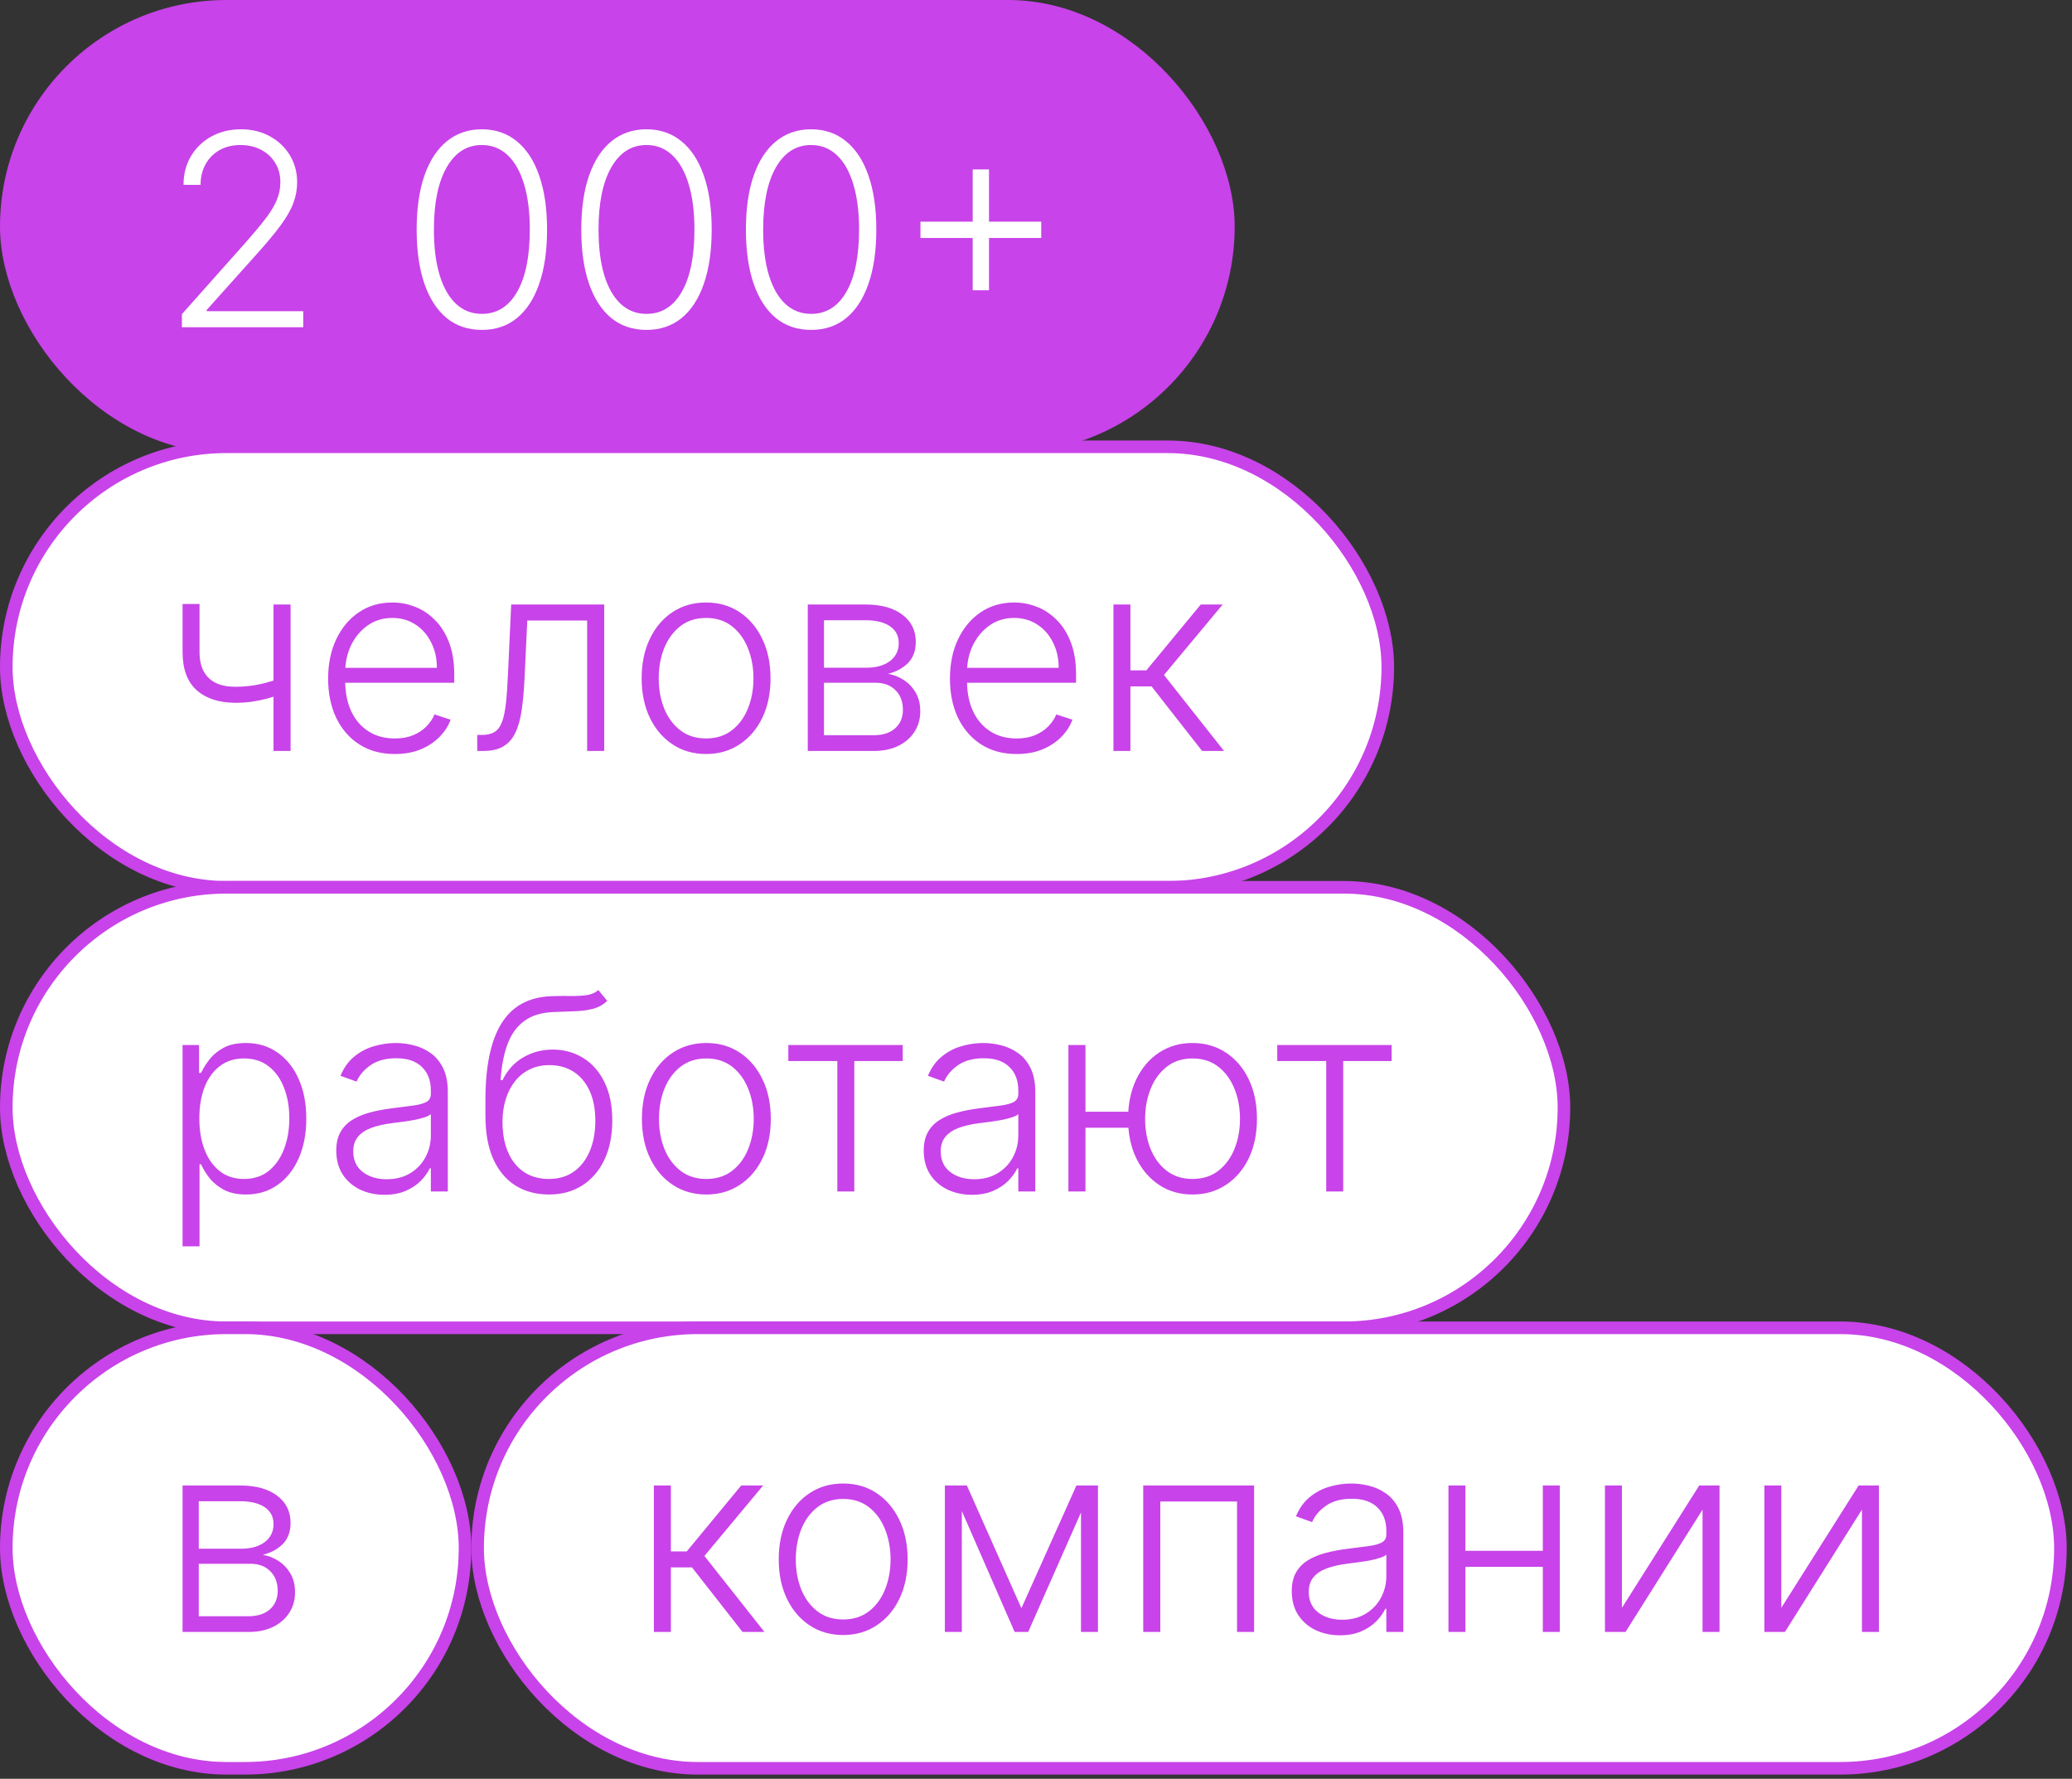
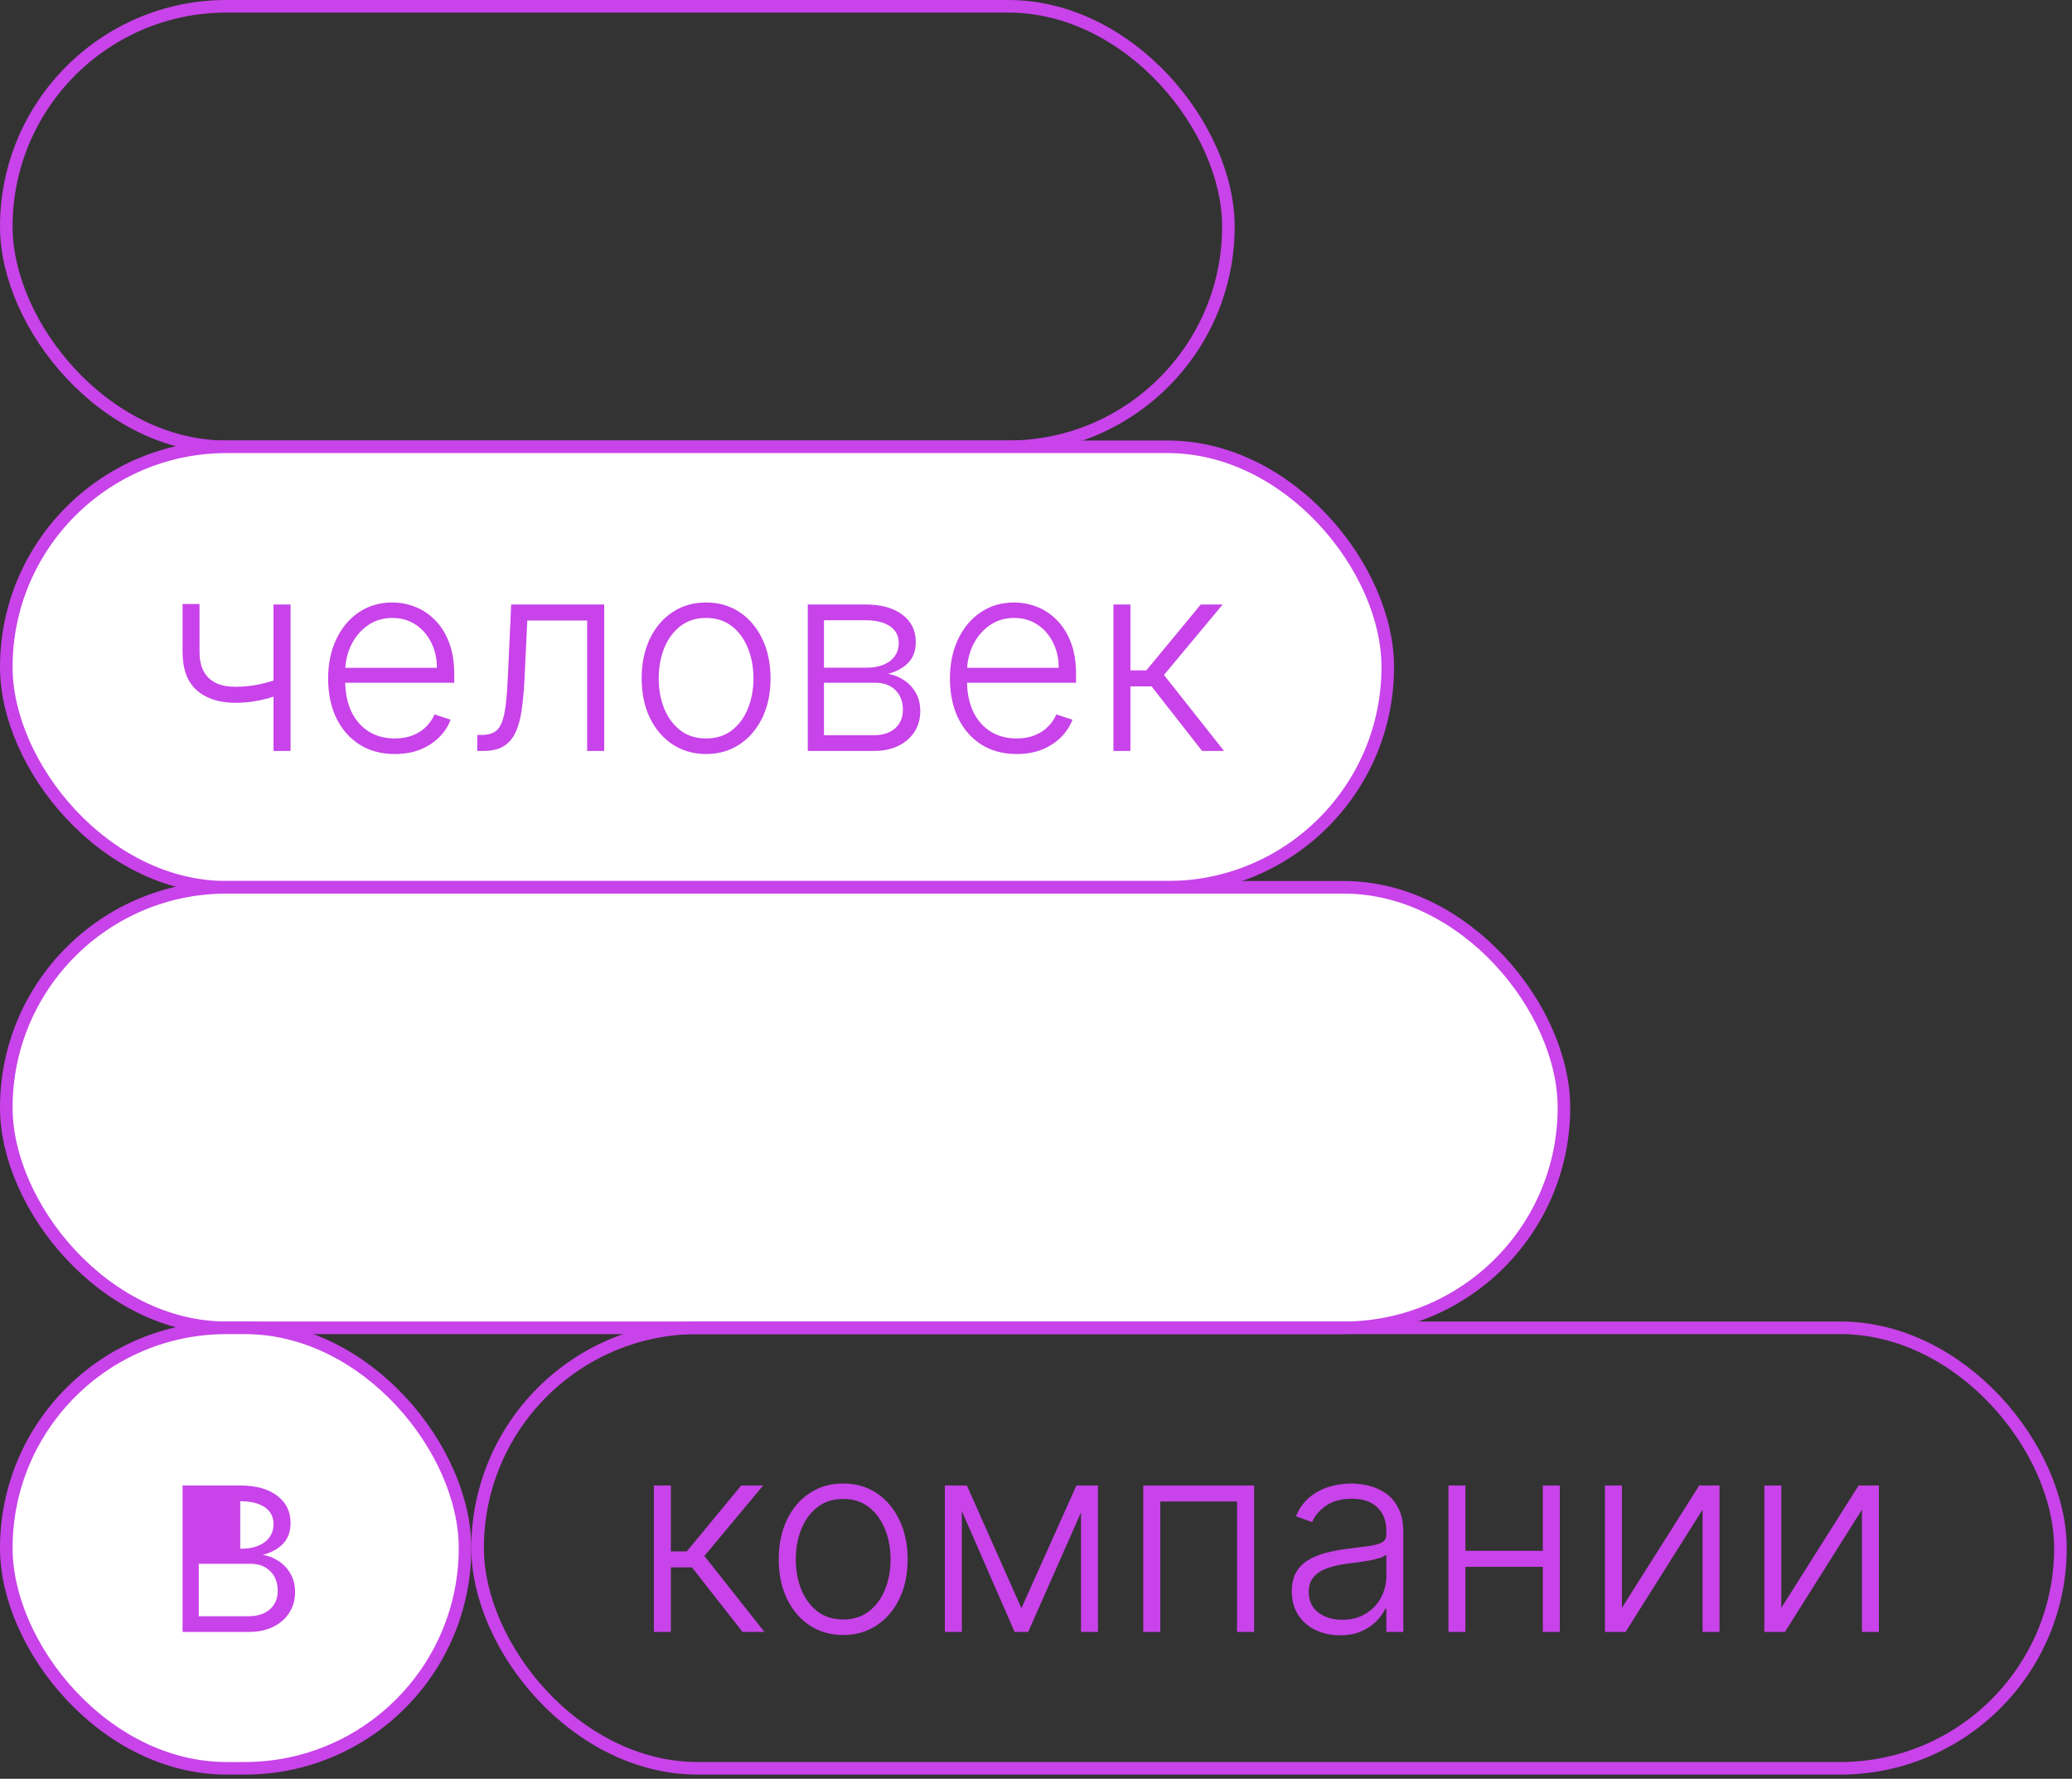
<svg xmlns="http://www.w3.org/2000/svg" width="247" height="212" viewBox="0 0 247 212" fill="none">
  <rect x="0" y="0" width="247" height="212" fill="#333333" stroke="none" />
-   <rect x="0.75" y="0.75" width="145.685" height="52.5" rx="26.25" fill="#C843E9" />
  <rect x="0.75" y="0.75" width="145.685" height="52.5" rx="26.25" stroke="#C843E9" stroke-width="1.5" />
-   <path d="M21.684 39V37.443L29.286 28.898C30.278 27.776 31.078 26.818 31.684 26.023C32.29 25.227 32.729 24.492 33.002 23.818C33.282 23.144 33.422 22.443 33.422 21.716C33.422 20.829 33.214 20.057 32.797 19.398C32.388 18.731 31.824 18.212 31.104 17.841C30.384 17.47 29.574 17.284 28.672 17.284C27.718 17.284 26.881 17.489 26.161 17.898C25.449 18.307 24.896 18.867 24.502 19.579C24.108 20.292 23.911 21.11 23.911 22.034H21.877C21.877 20.746 22.172 19.606 22.763 18.614C23.362 17.614 24.176 16.829 25.206 16.261C26.244 15.693 27.419 15.409 28.729 15.409C30.025 15.409 31.176 15.689 32.184 16.25C33.191 16.803 33.983 17.557 34.559 18.511C35.134 19.466 35.422 20.534 35.422 21.716C35.422 22.572 35.271 23.401 34.968 24.204C34.672 25.008 34.161 25.901 33.434 26.886C32.706 27.871 31.699 29.076 30.411 30.5L24.638 36.943V37.091H36.15V39H21.684ZM57.442 39.318C55.806 39.318 54.408 38.849 53.249 37.909C52.097 36.962 51.211 35.595 50.59 33.807C49.976 32.019 49.669 29.871 49.669 27.364C49.669 24.864 49.976 22.724 50.59 20.943C51.211 19.155 52.101 17.788 53.26 16.841C54.427 15.886 55.821 15.409 57.442 15.409C59.063 15.409 60.454 15.886 61.613 16.841C62.779 17.788 63.669 19.155 64.283 20.943C64.904 22.724 65.215 24.864 65.215 27.364C65.215 29.871 64.904 32.019 64.283 33.807C63.669 35.595 62.783 36.962 61.624 37.909C60.472 38.849 59.079 39.318 57.442 39.318ZM57.442 37.409C59.238 37.409 60.639 36.534 61.647 34.784C62.654 33.026 63.158 30.553 63.158 27.364C63.158 25.242 62.927 23.432 62.465 21.932C62.01 20.424 61.355 19.273 60.499 18.477C59.651 17.682 58.632 17.284 57.442 17.284C55.662 17.284 54.264 18.171 53.249 19.943C52.234 21.708 51.726 24.182 51.726 27.364C51.726 29.485 51.954 31.296 52.408 32.795C52.87 34.295 53.526 35.439 54.374 36.227C55.23 37.015 56.253 37.409 57.442 37.409ZM77.067 39.318C75.431 39.318 74.033 38.849 72.874 37.909C71.722 36.962 70.836 35.595 70.215 33.807C69.601 32.019 69.294 29.871 69.294 27.364C69.294 24.864 69.601 22.724 70.215 20.943C70.836 19.155 71.726 17.788 72.885 16.841C74.052 15.886 75.446 15.409 77.067 15.409C78.688 15.409 80.079 15.886 81.238 16.841C82.404 17.788 83.294 19.155 83.908 20.943C84.529 22.724 84.84 24.864 84.84 27.364C84.84 29.871 84.529 32.019 83.908 33.807C83.294 35.595 82.408 36.962 81.249 37.909C80.097 38.849 78.704 39.318 77.067 39.318ZM77.067 37.409C78.863 37.409 80.264 36.534 81.272 34.784C82.279 33.026 82.783 30.553 82.783 27.364C82.783 25.242 82.552 23.432 82.09 21.932C81.635 20.424 80.98 19.273 80.124 18.477C79.275 17.682 78.257 17.284 77.067 17.284C75.287 17.284 73.889 18.171 72.874 19.943C71.859 21.708 71.351 24.182 71.351 27.364C71.351 29.485 71.579 31.296 72.033 32.795C72.495 34.295 73.15 35.439 73.999 36.227C74.855 37.015 75.878 37.409 77.067 37.409ZM96.692 39.318C95.056 39.318 93.658 38.849 92.499 37.909C91.347 36.962 90.461 35.595 89.84 33.807C89.226 32.019 88.919 29.871 88.919 27.364C88.919 24.864 89.226 22.724 89.84 20.943C90.461 19.155 91.351 17.788 92.51 16.841C93.677 15.886 95.071 15.409 96.692 15.409C98.313 15.409 99.704 15.886 100.863 16.841C102.029 17.788 102.919 19.155 103.533 20.943C104.154 22.724 104.465 24.864 104.465 27.364C104.465 29.871 104.154 32.019 103.533 33.807C102.919 35.595 102.033 36.962 100.874 37.909C99.722 38.849 98.329 39.318 96.692 39.318ZM96.692 37.409C98.488 37.409 99.889 36.534 100.897 34.784C101.904 33.026 102.408 30.553 102.408 27.364C102.408 25.242 102.177 23.432 101.715 21.932C101.26 20.424 100.605 19.273 99.749 18.477C98.9 17.682 97.882 17.284 96.692 17.284C94.912 17.284 93.514 18.171 92.499 19.943C91.484 21.708 90.976 24.182 90.976 27.364C90.976 29.485 91.204 31.296 91.658 32.795C92.12 34.295 92.775 35.439 93.624 36.227C94.48 37.015 95.503 37.409 96.692 37.409ZM115.954 34.591V20.193H117.897V34.591H115.954ZM109.726 28.364V26.421H124.124V28.364H109.726Z" fill="white" />
  <rect x="0.75" y="53.25" width="164.685" height="52.5" rx="26.25" fill="white" />
  <rect x="0.75" y="53.25" width="164.685" height="52.5" rx="26.25" stroke="#C843E9" stroke-width="1.5" />
  <path d="M34.638 72.046V89.5H32.604V72.046H34.638ZM33.888 80.671V82.602C33.199 82.852 32.544 83.064 31.922 83.239C31.301 83.405 30.676 83.534 30.047 83.625C29.426 83.716 28.763 83.761 28.059 83.761C26.097 83.754 24.555 83.25 23.434 82.25C22.32 81.25 21.763 79.727 21.763 77.682V71.989H23.786V77.682C23.786 78.651 23.96 79.443 24.309 80.057C24.657 80.671 25.15 81.125 25.786 81.421C26.422 81.708 27.172 81.852 28.036 81.852C29.097 81.852 30.097 81.746 31.036 81.534C31.975 81.322 32.926 81.034 33.888 80.671ZM47.07 89.864C45.441 89.864 44.032 89.485 42.843 88.727C41.653 87.962 40.733 86.905 40.081 85.557C39.438 84.201 39.115 82.64 39.115 80.875C39.115 79.117 39.438 77.557 40.081 76.193C40.733 74.822 41.631 73.75 42.775 72.977C43.926 72.197 45.256 71.807 46.763 71.807C47.71 71.807 48.623 71.981 49.502 72.329C50.381 72.671 51.169 73.197 51.865 73.909C52.57 74.614 53.127 75.504 53.536 76.579C53.945 77.648 54.15 78.913 54.15 80.375V81.375H40.513V79.591H52.081C52.081 78.47 51.854 77.462 51.4 76.568C50.953 75.667 50.328 74.954 49.525 74.432C48.729 73.909 47.809 73.648 46.763 73.648C45.657 73.648 44.684 73.943 43.843 74.534C43.002 75.125 42.343 75.905 41.865 76.875C41.396 77.845 41.157 78.905 41.15 80.057V81.125C41.15 82.511 41.388 83.724 41.865 84.761C42.35 85.792 43.036 86.591 43.922 87.159C44.809 87.727 45.858 88.011 47.07 88.011C47.896 88.011 48.619 87.883 49.24 87.625C49.869 87.367 50.396 87.023 50.82 86.591C51.252 86.151 51.578 85.671 51.797 85.148L53.718 85.773C53.453 86.508 53.017 87.186 52.411 87.807C51.812 88.428 51.062 88.928 50.161 89.307C49.267 89.678 48.237 89.864 47.07 89.864ZM56.891 89.5V87.591H57.437C58.058 87.591 58.558 87.477 58.937 87.25C59.323 87.015 59.622 86.621 59.834 86.068C60.046 85.515 60.206 84.761 60.312 83.807C60.418 82.852 60.501 81.655 60.562 80.216L60.937 72.046H72.027V89.5H69.993V73.954H62.857L62.527 80.898C62.459 82.314 62.346 83.561 62.187 84.636C62.035 85.712 61.785 86.61 61.437 87.329C61.096 88.049 60.618 88.591 60.005 88.954C59.399 89.318 58.603 89.5 57.618 89.5H56.891ZM84.172 89.864C82.665 89.864 81.331 89.481 80.172 88.716C79.021 87.951 78.119 86.894 77.468 85.546C76.816 84.189 76.49 82.625 76.49 80.852C76.49 79.064 76.816 77.492 77.468 76.136C78.119 74.773 79.021 73.712 80.172 72.954C81.331 72.189 82.665 71.807 84.172 71.807C85.68 71.807 87.009 72.189 88.161 72.954C89.312 73.72 90.214 74.78 90.865 76.136C91.525 77.492 91.854 79.064 91.854 80.852C91.854 82.625 91.528 84.189 90.877 85.546C90.225 86.894 89.32 87.951 88.161 88.716C87.009 89.481 85.68 89.864 84.172 89.864ZM84.172 88.011C85.384 88.011 86.411 87.686 87.252 87.034C88.093 86.383 88.729 85.515 89.161 84.432C89.6 83.349 89.82 82.155 89.82 80.852C89.82 79.549 89.6 78.352 89.161 77.261C88.729 76.171 88.093 75.296 87.252 74.636C86.411 73.977 85.384 73.648 84.172 73.648C82.968 73.648 81.941 73.977 81.093 74.636C80.252 75.296 79.612 76.171 79.172 77.261C78.74 78.352 78.525 79.549 78.525 80.852C78.525 82.155 78.74 83.349 79.172 84.432C79.612 85.515 80.252 86.383 81.093 87.034C81.934 87.686 82.96 88.011 84.172 88.011ZM96.294 89.5V72.046H103.169C105.026 72.046 106.488 72.447 107.556 73.25C108.632 74.053 109.169 75.136 109.169 76.5C109.169 77.538 108.87 78.367 108.272 78.989C107.673 79.61 106.87 80.049 105.863 80.307C106.537 80.421 107.162 80.667 107.738 81.046C108.321 81.424 108.794 81.924 109.158 82.546C109.522 83.167 109.704 83.909 109.704 84.773C109.704 85.682 109.476 86.492 109.022 87.204C108.567 87.917 107.927 88.477 107.101 88.886C106.276 89.296 105.298 89.5 104.169 89.5H96.294ZM98.226 87.625H104.169C105.238 87.625 106.082 87.352 106.704 86.807C107.325 86.254 107.635 85.519 107.635 84.602C107.635 83.625 107.34 82.845 106.749 82.261C106.166 81.671 105.382 81.375 104.397 81.375H98.226V87.625ZM98.226 79.579H103.294C104.082 79.579 104.764 79.458 105.34 79.216C105.916 78.974 106.359 78.633 106.669 78.193C106.988 77.746 107.143 77.224 107.135 76.625C107.135 75.769 106.787 75.106 106.09 74.636C105.393 74.159 104.419 73.921 103.169 73.921H98.226V79.579ZM121.195 89.864C119.566 89.864 118.157 89.485 116.968 88.727C115.778 87.962 114.858 86.905 114.206 85.557C113.562 84.201 113.241 82.64 113.241 80.875C113.241 79.117 113.562 77.557 114.206 76.193C114.858 74.822 115.756 73.75 116.9 72.977C118.051 72.197 119.381 71.807 120.888 71.807C121.835 71.807 122.748 71.981 123.627 72.329C124.506 72.671 125.294 73.197 125.991 73.909C126.695 74.614 127.252 75.504 127.661 76.579C128.07 77.648 128.275 78.913 128.275 80.375V81.375H114.638V79.591H126.206C126.206 78.47 125.979 77.462 125.525 76.568C125.078 75.667 124.453 74.954 123.65 74.432C122.854 73.909 121.934 73.648 120.888 73.648C119.782 73.648 118.809 73.943 117.968 74.534C117.127 75.125 116.468 75.905 115.991 76.875C115.521 77.845 115.282 78.905 115.275 80.057V81.125C115.275 82.511 115.513 83.724 115.991 84.761C116.475 85.792 117.161 86.591 118.047 87.159C118.934 87.727 119.983 88.011 121.195 88.011C122.021 88.011 122.744 87.883 123.366 87.625C123.994 87.367 124.521 87.023 124.945 86.591C125.377 86.151 125.703 85.671 125.922 85.148L127.843 85.773C127.578 86.508 127.142 87.186 126.536 87.807C125.937 88.428 125.187 88.928 124.286 89.307C123.392 89.678 122.362 89.864 121.195 89.864ZM132.732 89.5V72.046H134.755V79.898H136.652L143.141 72.046H145.755L138.755 80.443L145.914 89.5H143.3L137.277 81.807H134.755V89.5H132.732Z" fill="#C843E9" />
  <rect x="0.75" y="105.75" width="185.685" height="52.5" rx="26.25" fill="white" />
  <rect x="0.75" y="105.75" width="185.685" height="52.5" rx="26.25" stroke="#C843E9" stroke-width="1.5" />
-   <path d="M21.763 148.545V124.545H23.729V127.875H23.968C24.21 127.352 24.544 126.818 24.968 126.273C25.392 125.72 25.953 125.254 26.65 124.875C27.354 124.496 28.241 124.307 29.309 124.307C30.748 124.307 32.006 124.686 33.081 125.443C34.165 126.193 35.006 127.246 35.604 128.602C36.21 129.951 36.513 131.523 36.513 133.318C36.513 135.121 36.21 136.701 35.604 138.057C35.006 139.413 34.165 140.47 33.081 141.227C32.006 141.985 30.756 142.364 29.331 142.364C28.278 142.364 27.396 142.174 26.684 141.795C25.979 141.417 25.407 140.951 24.968 140.398C24.536 139.837 24.203 139.292 23.968 138.761H23.786V148.545H21.763ZM23.763 133.284C23.763 134.693 23.972 135.943 24.388 137.034C24.812 138.117 25.419 138.97 26.206 139.591C27.002 140.205 27.964 140.511 29.093 140.511C30.252 140.511 31.229 140.193 32.025 139.557C32.828 138.913 33.438 138.045 33.854 136.955C34.278 135.864 34.49 134.64 34.49 133.284C34.49 131.943 34.282 130.735 33.865 129.659C33.456 128.583 32.85 127.731 32.047 127.102C31.244 126.466 30.259 126.148 29.093 126.148C27.956 126.148 26.991 126.455 26.195 127.068C25.4 127.674 24.794 128.515 24.377 129.591C23.968 130.659 23.763 131.89 23.763 133.284ZM45.826 142.398C44.773 142.398 43.811 142.193 42.939 141.784C42.068 141.367 41.375 140.769 40.86 139.989C40.345 139.201 40.087 138.246 40.087 137.125C40.087 136.261 40.25 135.534 40.576 134.943C40.901 134.352 41.364 133.867 41.962 133.489C42.561 133.11 43.269 132.811 44.087 132.591C44.905 132.371 45.807 132.201 46.792 132.08C47.769 131.958 48.595 131.852 49.269 131.761C49.951 131.67 50.47 131.527 50.826 131.33C51.182 131.133 51.36 130.814 51.36 130.375V129.966C51.36 128.777 51.004 127.841 50.292 127.159C49.587 126.47 48.572 126.125 47.246 126.125C45.989 126.125 44.962 126.402 44.167 126.955C43.379 127.508 42.826 128.159 42.508 128.909L40.587 128.216C40.981 127.261 41.526 126.5 42.224 125.932C42.92 125.356 43.701 124.943 44.564 124.693C45.428 124.436 46.303 124.307 47.189 124.307C47.856 124.307 48.549 124.394 49.269 124.568C49.996 124.742 50.67 125.045 51.292 125.477C51.913 125.902 52.417 126.496 52.803 127.261C53.189 128.019 53.383 128.981 53.383 130.148V142H51.36V139.239H51.235C50.992 139.754 50.633 140.254 50.155 140.739C49.678 141.223 49.08 141.621 48.36 141.932C47.64 142.242 46.795 142.398 45.826 142.398ZM46.099 140.545C47.174 140.545 48.106 140.307 48.894 139.83C49.682 139.352 50.288 138.72 50.712 137.932C51.144 137.136 51.36 136.261 51.36 135.307V132.784C51.208 132.928 50.955 133.057 50.599 133.17C50.25 133.284 49.845 133.386 49.383 133.477C48.928 133.561 48.474 133.633 48.019 133.693C47.564 133.754 47.155 133.807 46.792 133.852C45.807 133.973 44.966 134.163 44.269 134.42C43.572 134.678 43.038 135.034 42.667 135.489C42.295 135.936 42.11 136.511 42.11 137.216C42.11 138.277 42.489 139.098 43.246 139.682C44.004 140.258 44.955 140.545 46.099 140.545ZM71.331 118L72.388 119.284C71.911 119.746 71.339 120.064 70.672 120.239C70.013 120.405 69.275 120.5 68.456 120.523C67.646 120.545 66.771 120.58 65.831 120.625C64.483 120.693 63.373 121.045 62.502 121.682C61.631 122.311 60.968 123.22 60.513 124.409C60.066 125.591 59.786 127.034 59.672 128.739H59.9C60.483 127.549 61.305 126.644 62.365 126.023C63.434 125.402 64.608 125.091 65.888 125.091C67.229 125.091 68.434 125.42 69.502 126.08C70.578 126.731 71.426 127.689 72.047 128.955C72.676 130.212 72.99 131.746 72.99 133.557C72.99 135.345 72.676 136.902 72.047 138.227C71.418 139.545 70.54 140.564 69.411 141.284C68.282 142.004 66.96 142.364 65.445 142.364C63.922 142.364 62.589 142.008 61.445 141.295C60.309 140.576 59.426 139.519 58.797 138.125C58.176 136.723 57.865 135 57.865 132.955V131.125C57.865 127.057 58.509 123.996 59.797 121.943C61.085 119.89 63.066 118.818 65.74 118.727C66.604 118.697 67.388 118.689 68.093 118.705C68.797 118.712 69.418 118.678 69.956 118.602C70.494 118.519 70.953 118.318 71.331 118ZM65.445 140.511C66.574 140.511 67.551 140.227 68.377 139.659C69.203 139.083 69.839 138.273 70.286 137.227C70.74 136.182 70.968 134.958 70.968 133.557C70.968 132.163 70.737 130.973 70.275 129.989C69.82 129.004 69.184 128.25 68.365 127.727C67.547 127.205 66.589 126.943 65.49 126.943C64.627 126.943 63.85 127.11 63.161 127.443C62.479 127.769 61.896 128.235 61.411 128.841C60.926 129.447 60.555 130.159 60.297 130.977C60.04 131.795 59.907 132.693 59.9 133.67C59.9 135.784 60.392 137.455 61.377 138.682C62.369 139.902 63.725 140.511 65.445 140.511ZM84.204 142.364C82.696 142.364 81.363 141.981 80.204 141.216C79.052 140.451 78.15 139.394 77.499 138.045C76.847 136.689 76.522 135.125 76.522 133.352C76.522 131.564 76.847 129.992 77.499 128.636C78.15 127.273 79.052 126.212 80.204 125.455C81.363 124.689 82.696 124.307 84.204 124.307C85.711 124.307 87.041 124.689 88.192 125.455C89.344 126.22 90.245 127.28 90.897 128.636C91.556 129.992 91.885 131.564 91.885 133.352C91.885 135.125 91.56 136.689 90.908 138.045C90.257 139.394 89.351 140.451 88.192 141.216C87.041 141.981 85.711 142.364 84.204 142.364ZM84.204 140.511C85.416 140.511 86.442 140.186 87.283 139.534C88.124 138.883 88.76 138.015 89.192 136.932C89.632 135.848 89.851 134.655 89.851 133.352C89.851 132.049 89.632 130.852 89.192 129.761C88.76 128.67 88.124 127.795 87.283 127.136C86.442 126.477 85.416 126.148 84.204 126.148C82.999 126.148 81.972 126.477 81.124 127.136C80.283 127.795 79.643 128.67 79.204 129.761C78.772 130.852 78.556 132.049 78.556 133.352C78.556 134.655 78.772 135.848 79.204 136.932C79.643 138.015 80.283 138.883 81.124 139.534C81.965 140.186 82.991 140.511 84.204 140.511ZM93.976 126.455V124.545H107.613V126.455H101.84V142H99.817V126.455H93.976ZM115.857 142.398C114.804 142.398 113.842 142.193 112.971 141.784C112.099 141.367 111.406 140.769 110.891 139.989C110.376 139.201 110.118 138.246 110.118 137.125C110.118 136.261 110.281 135.534 110.607 134.943C110.933 134.352 111.395 133.867 111.993 133.489C112.592 133.11 113.3 132.811 114.118 132.591C114.937 132.371 115.838 132.201 116.823 132.08C117.8 131.958 118.626 131.852 119.3 131.761C119.982 131.67 120.501 131.527 120.857 131.33C121.213 131.133 121.391 130.814 121.391 130.375V129.966C121.391 128.777 121.035 127.841 120.323 127.159C119.618 126.47 118.603 126.125 117.277 126.125C116.02 126.125 114.993 126.402 114.198 126.955C113.41 127.508 112.857 128.159 112.539 128.909L110.618 128.216C111.012 127.261 111.558 126.5 112.255 125.932C112.952 125.356 113.732 124.943 114.596 124.693C115.459 124.436 116.334 124.307 117.221 124.307C117.887 124.307 118.58 124.394 119.3 124.568C120.027 124.742 120.702 125.045 121.323 125.477C121.944 125.902 122.448 126.496 122.834 127.261C123.221 128.019 123.414 128.981 123.414 130.148V142H121.391V139.239H121.266C121.024 139.754 120.664 140.254 120.187 140.739C119.709 141.223 119.111 141.621 118.391 141.932C117.671 142.242 116.827 142.398 115.857 142.398ZM116.13 140.545C117.205 140.545 118.137 140.307 118.925 139.83C119.713 139.352 120.319 138.72 120.743 137.932C121.175 137.136 121.391 136.261 121.391 135.307V132.784C121.24 132.928 120.986 133.057 120.63 133.17C120.281 133.284 119.876 133.386 119.414 133.477C118.959 133.561 118.505 133.633 118.05 133.693C117.596 133.754 117.187 133.807 116.823 133.852C115.838 133.973 114.997 134.163 114.3 134.42C113.603 134.678 113.069 135.034 112.698 135.489C112.327 135.936 112.141 136.511 112.141 137.216C112.141 138.277 112.52 139.098 113.277 139.682C114.035 140.258 114.986 140.545 116.13 140.545ZM136.306 132.5V134.409H127.772V132.5H136.306ZM129.397 124.545V142H127.363V124.545H129.397ZM142.158 142.364C140.651 142.364 139.321 141.981 138.169 141.216C137.018 140.451 136.113 139.394 135.454 138.045C134.802 136.689 134.476 135.125 134.476 133.352C134.476 131.564 134.802 129.992 135.454 128.636C136.113 127.273 137.018 126.212 138.169 125.455C139.321 124.689 140.651 124.307 142.158 124.307C143.666 124.307 144.995 124.689 146.147 125.455C147.306 126.22 148.211 127.28 148.863 128.636C149.514 129.992 149.84 131.564 149.84 133.352C149.84 135.125 149.514 136.689 148.863 138.045C148.211 139.394 147.306 140.451 146.147 141.216C144.995 141.981 143.666 142.364 142.158 142.364ZM142.158 140.511C143.37 140.511 144.397 140.186 145.238 139.534C146.079 138.883 146.719 138.015 147.158 136.932C147.598 135.848 147.817 134.655 147.817 133.352C147.817 132.049 147.598 130.852 147.158 129.761C146.719 128.67 146.079 127.795 145.238 127.136C144.397 126.477 143.37 126.148 142.158 126.148C140.954 126.148 139.931 126.477 139.09 127.136C138.249 127.795 137.609 128.67 137.169 129.761C136.73 130.852 136.51 132.049 136.51 133.352C136.51 134.655 136.726 135.848 137.158 136.932C137.598 138.015 138.238 138.883 139.079 139.534C139.927 140.186 140.954 140.511 142.158 140.511ZM152.258 126.455V124.545H165.894V126.455H160.121V142H158.098V126.455H152.258Z" fill="#C843E9" />
  <rect x="0.75" y="158.25" width="54.685" height="52.5" rx="26.25" fill="white" />
  <rect x="0.75" y="158.25" width="54.685" height="52.5" rx="26.25" stroke="#C843E9" stroke-width="1.5" />
-   <path d="M21.763 194.5V177.045H28.638C30.494 177.045 31.956 177.447 33.025 178.25C34.1 179.053 34.638 180.136 34.638 181.5C34.638 182.538 34.339 183.367 33.74 183.989C33.142 184.61 32.339 185.049 31.331 185.307C32.006 185.42 32.631 185.667 33.206 186.045C33.79 186.424 34.263 186.924 34.627 187.545C34.99 188.167 35.172 188.909 35.172 189.773C35.172 190.682 34.945 191.492 34.49 192.205C34.036 192.917 33.396 193.477 32.57 193.886C31.744 194.295 30.767 194.5 29.638 194.5H21.763ZM23.695 192.625H29.638C30.706 192.625 31.551 192.352 32.172 191.807C32.794 191.254 33.104 190.519 33.104 189.602C33.104 188.625 32.809 187.845 32.218 187.261C31.634 186.67 30.85 186.375 29.866 186.375H23.695V192.625ZM23.695 184.58H28.763C29.551 184.58 30.233 184.458 30.809 184.216C31.384 183.973 31.828 183.633 32.138 183.193C32.456 182.746 32.612 182.223 32.604 181.625C32.604 180.769 32.256 180.106 31.559 179.636C30.862 179.159 29.888 178.92 28.638 178.92H23.695V184.58Z" fill="#C843E9" />
-   <rect x="56.935" y="158.25" width="188.685" height="52.5" rx="26.25" fill="white" />
+   <path d="M21.763 194.5V177.045H28.638C30.494 177.045 31.956 177.447 33.025 178.25C34.1 179.053 34.638 180.136 34.638 181.5C34.638 182.538 34.339 183.367 33.74 183.989C33.142 184.61 32.339 185.049 31.331 185.307C32.006 185.42 32.631 185.667 33.206 186.045C33.79 186.424 34.263 186.924 34.627 187.545C34.99 188.167 35.172 188.909 35.172 189.773C35.172 190.682 34.945 191.492 34.49 192.205C34.036 192.917 33.396 193.477 32.57 193.886C31.744 194.295 30.767 194.5 29.638 194.5H21.763ZM23.695 192.625H29.638C30.706 192.625 31.551 192.352 32.172 191.807C32.794 191.254 33.104 190.519 33.104 189.602C33.104 188.625 32.809 187.845 32.218 187.261C31.634 186.67 30.85 186.375 29.866 186.375H23.695V192.625ZM23.695 184.58H28.763C29.551 184.58 30.233 184.458 30.809 184.216C31.384 183.973 31.828 183.633 32.138 183.193C32.456 182.746 32.612 182.223 32.604 181.625C32.604 180.769 32.256 180.106 31.559 179.636C30.862 179.159 29.888 178.92 28.638 178.92V184.58Z" fill="#C843E9" />
  <rect x="56.935" y="158.25" width="188.685" height="52.5" rx="26.25" stroke="#C843E9" stroke-width="1.5" />
  <path d="M77.949 194.5V177.045H79.972V184.898H81.869L88.358 177.045H90.972L83.972 185.443L91.131 194.5H88.517L82.494 186.807H79.972V194.5H77.949ZM100.514 194.864C99.007 194.864 97.673 194.481 96.514 193.716C95.363 192.951 94.461 191.894 93.81 190.545C93.158 189.189 92.832 187.625 92.832 185.852C92.832 184.064 93.158 182.492 93.81 181.136C94.461 179.773 95.363 178.712 96.514 177.955C97.673 177.189 99.007 176.807 100.514 176.807C102.022 176.807 103.351 177.189 104.503 177.955C105.654 178.72 106.556 179.78 107.207 181.136C107.866 182.492 108.196 184.064 108.196 185.852C108.196 187.625 107.87 189.189 107.219 190.545C106.567 191.894 105.662 192.951 104.503 193.716C103.351 194.481 102.022 194.864 100.514 194.864ZM100.514 193.011C101.726 193.011 102.753 192.686 103.594 192.034C104.435 191.383 105.071 190.515 105.503 189.432C105.942 188.348 106.162 187.155 106.162 185.852C106.162 184.549 105.942 183.352 105.503 182.261C105.071 181.17 104.435 180.295 103.594 179.636C102.753 178.977 101.726 178.648 100.514 178.648C99.31 178.648 98.283 178.977 97.435 179.636C96.594 180.295 95.954 181.17 95.514 182.261C95.082 183.352 94.866 184.549 94.866 185.852C94.866 187.155 95.082 188.348 95.514 189.432C95.954 190.515 96.594 191.383 97.435 192.034C98.275 192.686 99.302 193.011 100.514 193.011ZM121.761 191.67L128.318 177.045H130.284L122.568 194.5H120.954L113.329 177.045H115.261L121.761 191.67ZM114.659 177.045V194.5H112.636V177.045H114.659ZM128.864 194.5V177.045H130.886V194.5H128.864ZM136.284 194.5V177.045H149.5V194.5H147.466V178.955H138.318V194.5H136.284ZM159.73 194.898C158.677 194.898 157.715 194.693 156.844 194.284C155.972 193.867 155.279 193.269 154.764 192.489C154.249 191.701 153.991 190.746 153.991 189.625C153.991 188.761 154.154 188.034 154.48 187.443C154.806 186.852 155.268 186.367 155.866 185.989C156.465 185.61 157.173 185.311 157.991 185.091C158.81 184.871 159.711 184.701 160.696 184.58C161.673 184.458 162.499 184.352 163.173 184.261C163.855 184.17 164.374 184.027 164.73 183.83C165.086 183.633 165.264 183.314 165.264 182.875V182.466C165.264 181.277 164.908 180.341 164.196 179.659C163.491 178.97 162.476 178.625 161.15 178.625C159.893 178.625 158.866 178.902 158.071 179.455C157.283 180.008 156.73 180.659 156.412 181.409L154.491 180.716C154.885 179.761 155.431 179 156.128 178.432C156.825 177.856 157.605 177.443 158.469 177.193C159.332 176.936 160.207 176.807 161.094 176.807C161.76 176.807 162.454 176.894 163.173 177.068C163.9 177.242 164.575 177.545 165.196 177.977C165.817 178.402 166.321 178.996 166.707 179.761C167.094 180.519 167.287 181.481 167.287 182.648V194.5H165.264V191.739H165.139C164.897 192.254 164.537 192.754 164.06 193.239C163.582 193.723 162.984 194.121 162.264 194.432C161.544 194.742 160.7 194.898 159.73 194.898ZM160.003 193.045C161.079 193.045 162.01 192.807 162.798 192.33C163.586 191.852 164.192 191.22 164.616 190.432C165.048 189.636 165.264 188.761 165.264 187.807V185.284C165.113 185.428 164.859 185.557 164.503 185.67C164.154 185.784 163.749 185.886 163.287 185.977C162.832 186.061 162.378 186.133 161.923 186.193C161.469 186.254 161.06 186.307 160.696 186.352C159.711 186.473 158.87 186.663 158.173 186.92C157.476 187.178 156.942 187.534 156.571 187.989C156.2 188.436 156.014 189.011 156.014 189.716C156.014 190.777 156.393 191.598 157.15 192.182C157.908 192.758 158.859 193.045 160.003 193.045ZM184.452 184.83V186.739H174.19V184.83H184.452ZM174.69 177.045V194.5H172.668V177.045H174.69ZM185.94 177.045V194.5H183.918V177.045H185.94ZM193.347 191.625L202.562 177.045H204.983V194.5H202.96V179.92L193.778 194.5H191.324V177.045H193.347V191.625ZM212.347 191.625L221.562 177.045H223.983V194.5H221.96V179.92L212.778 194.5H210.324V177.045H212.347V191.625Z" fill="#C843E9" />
</svg>